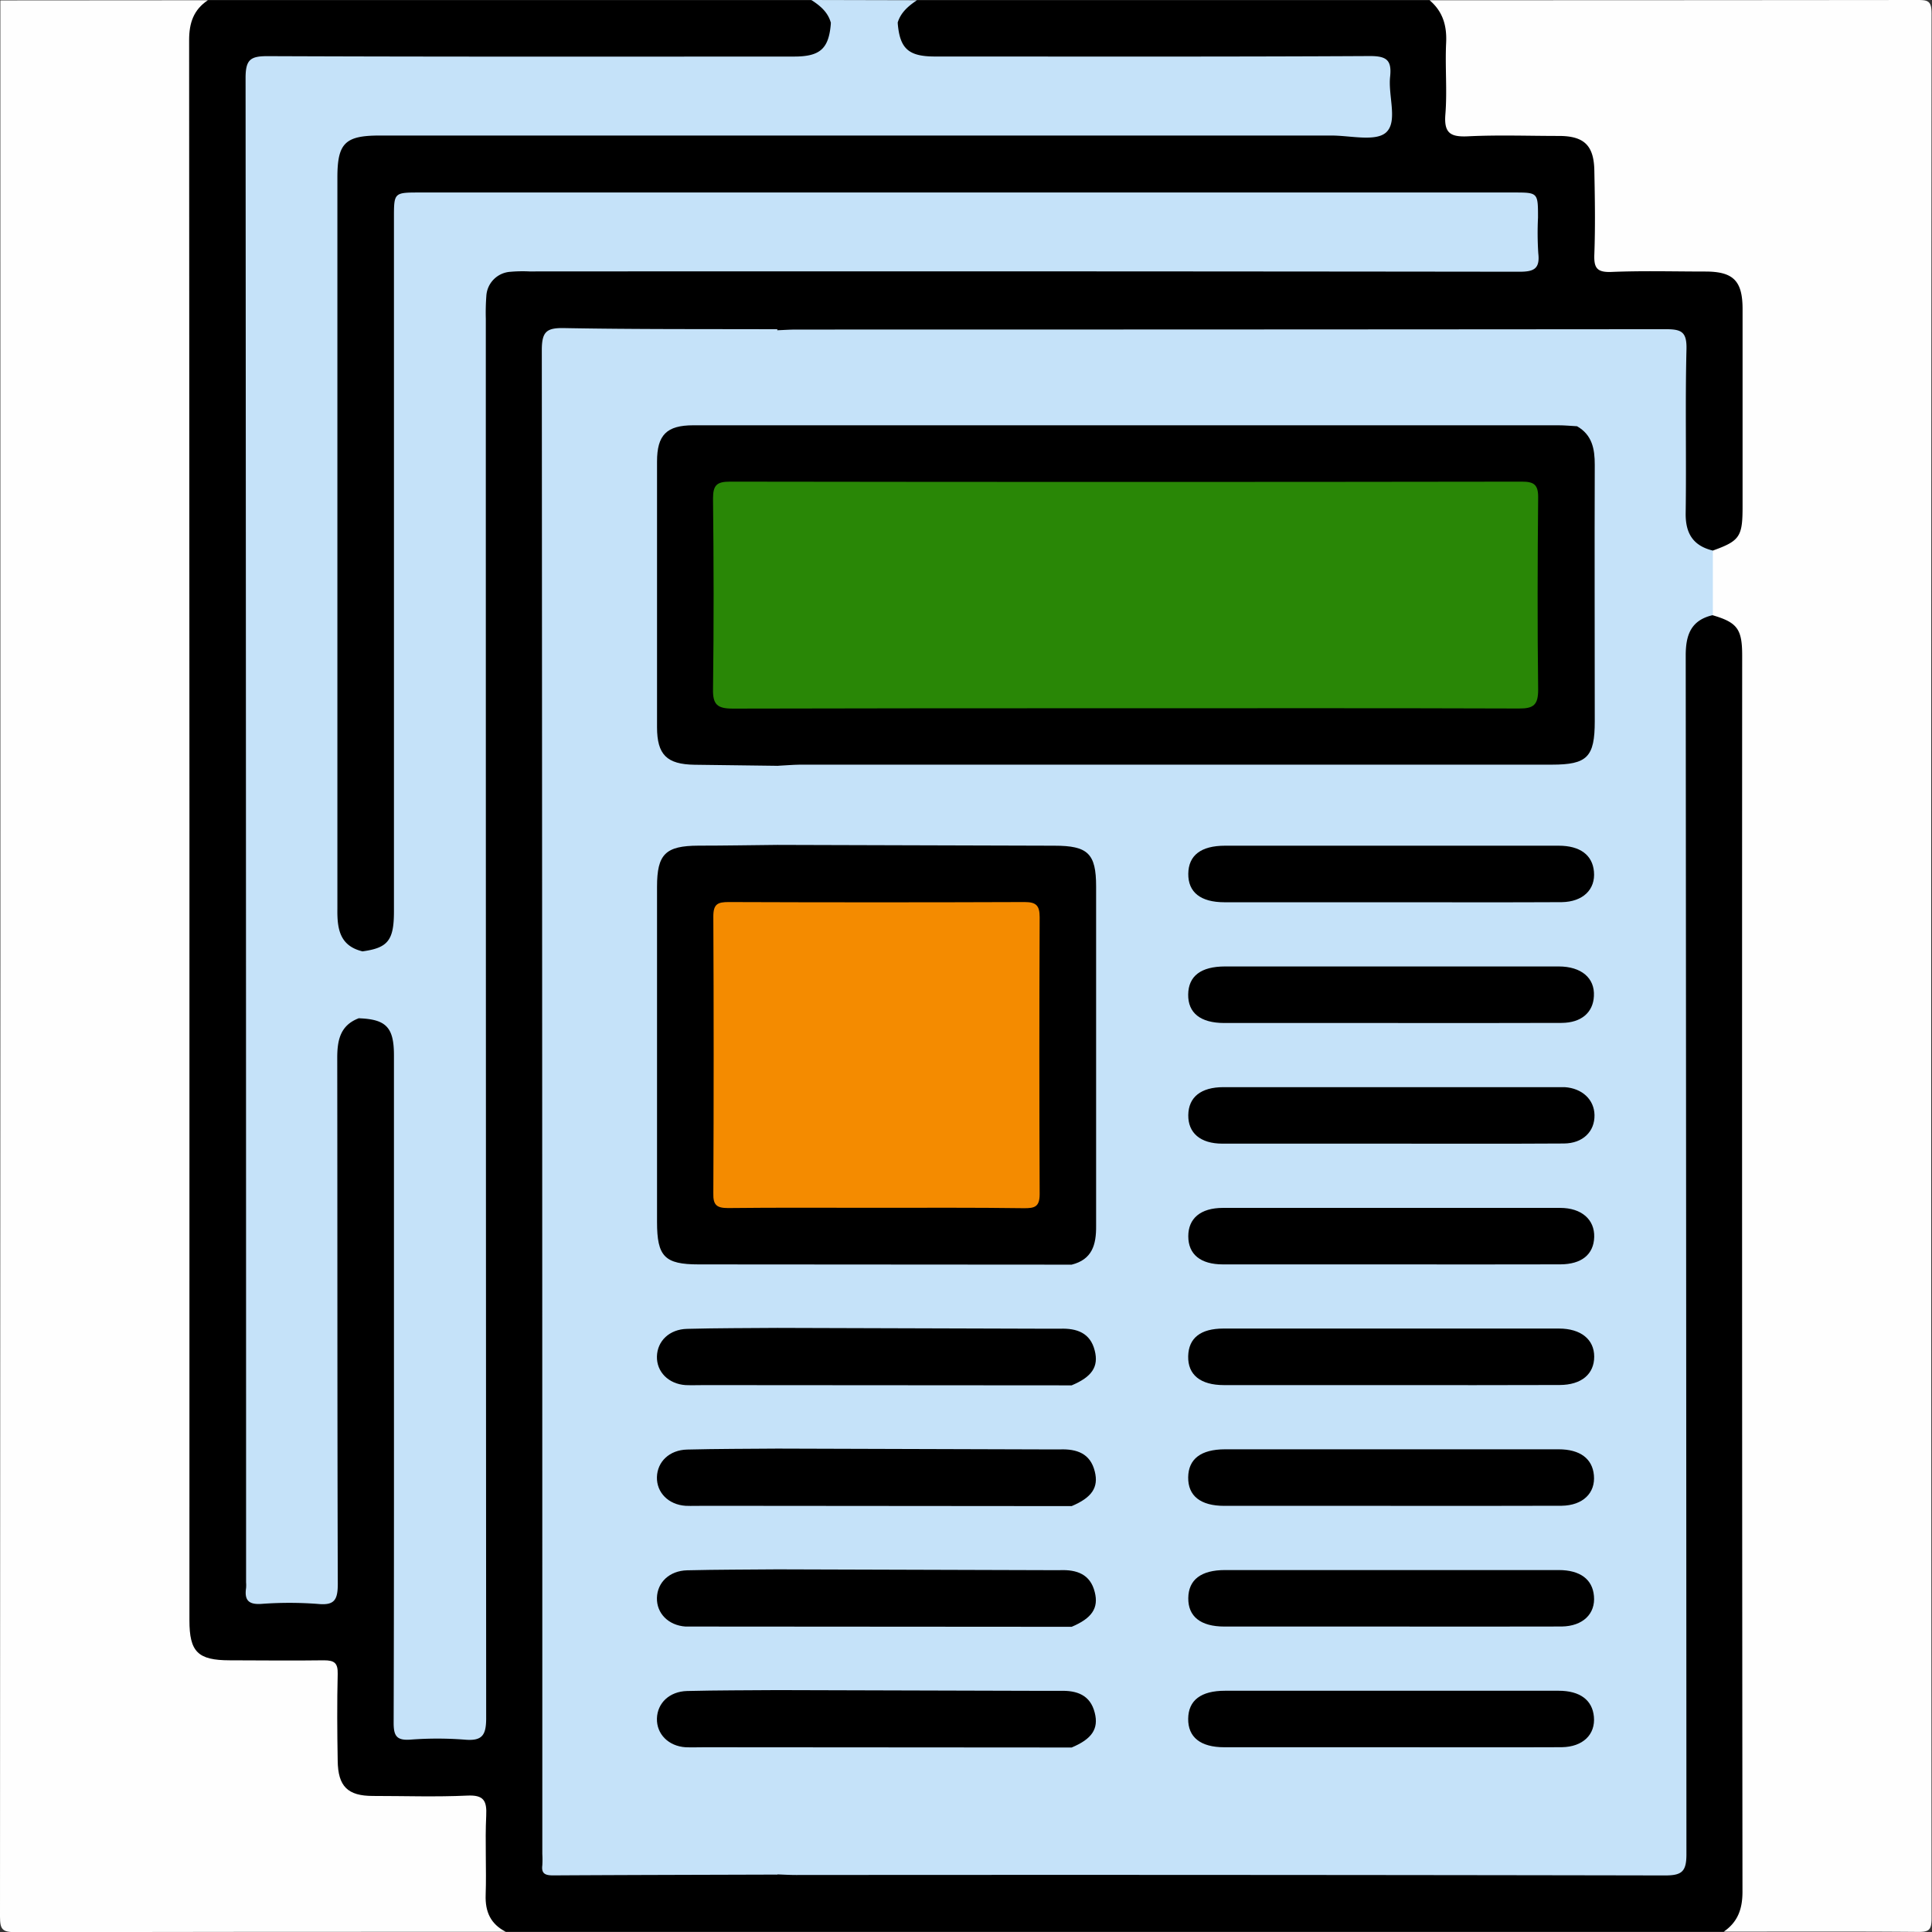
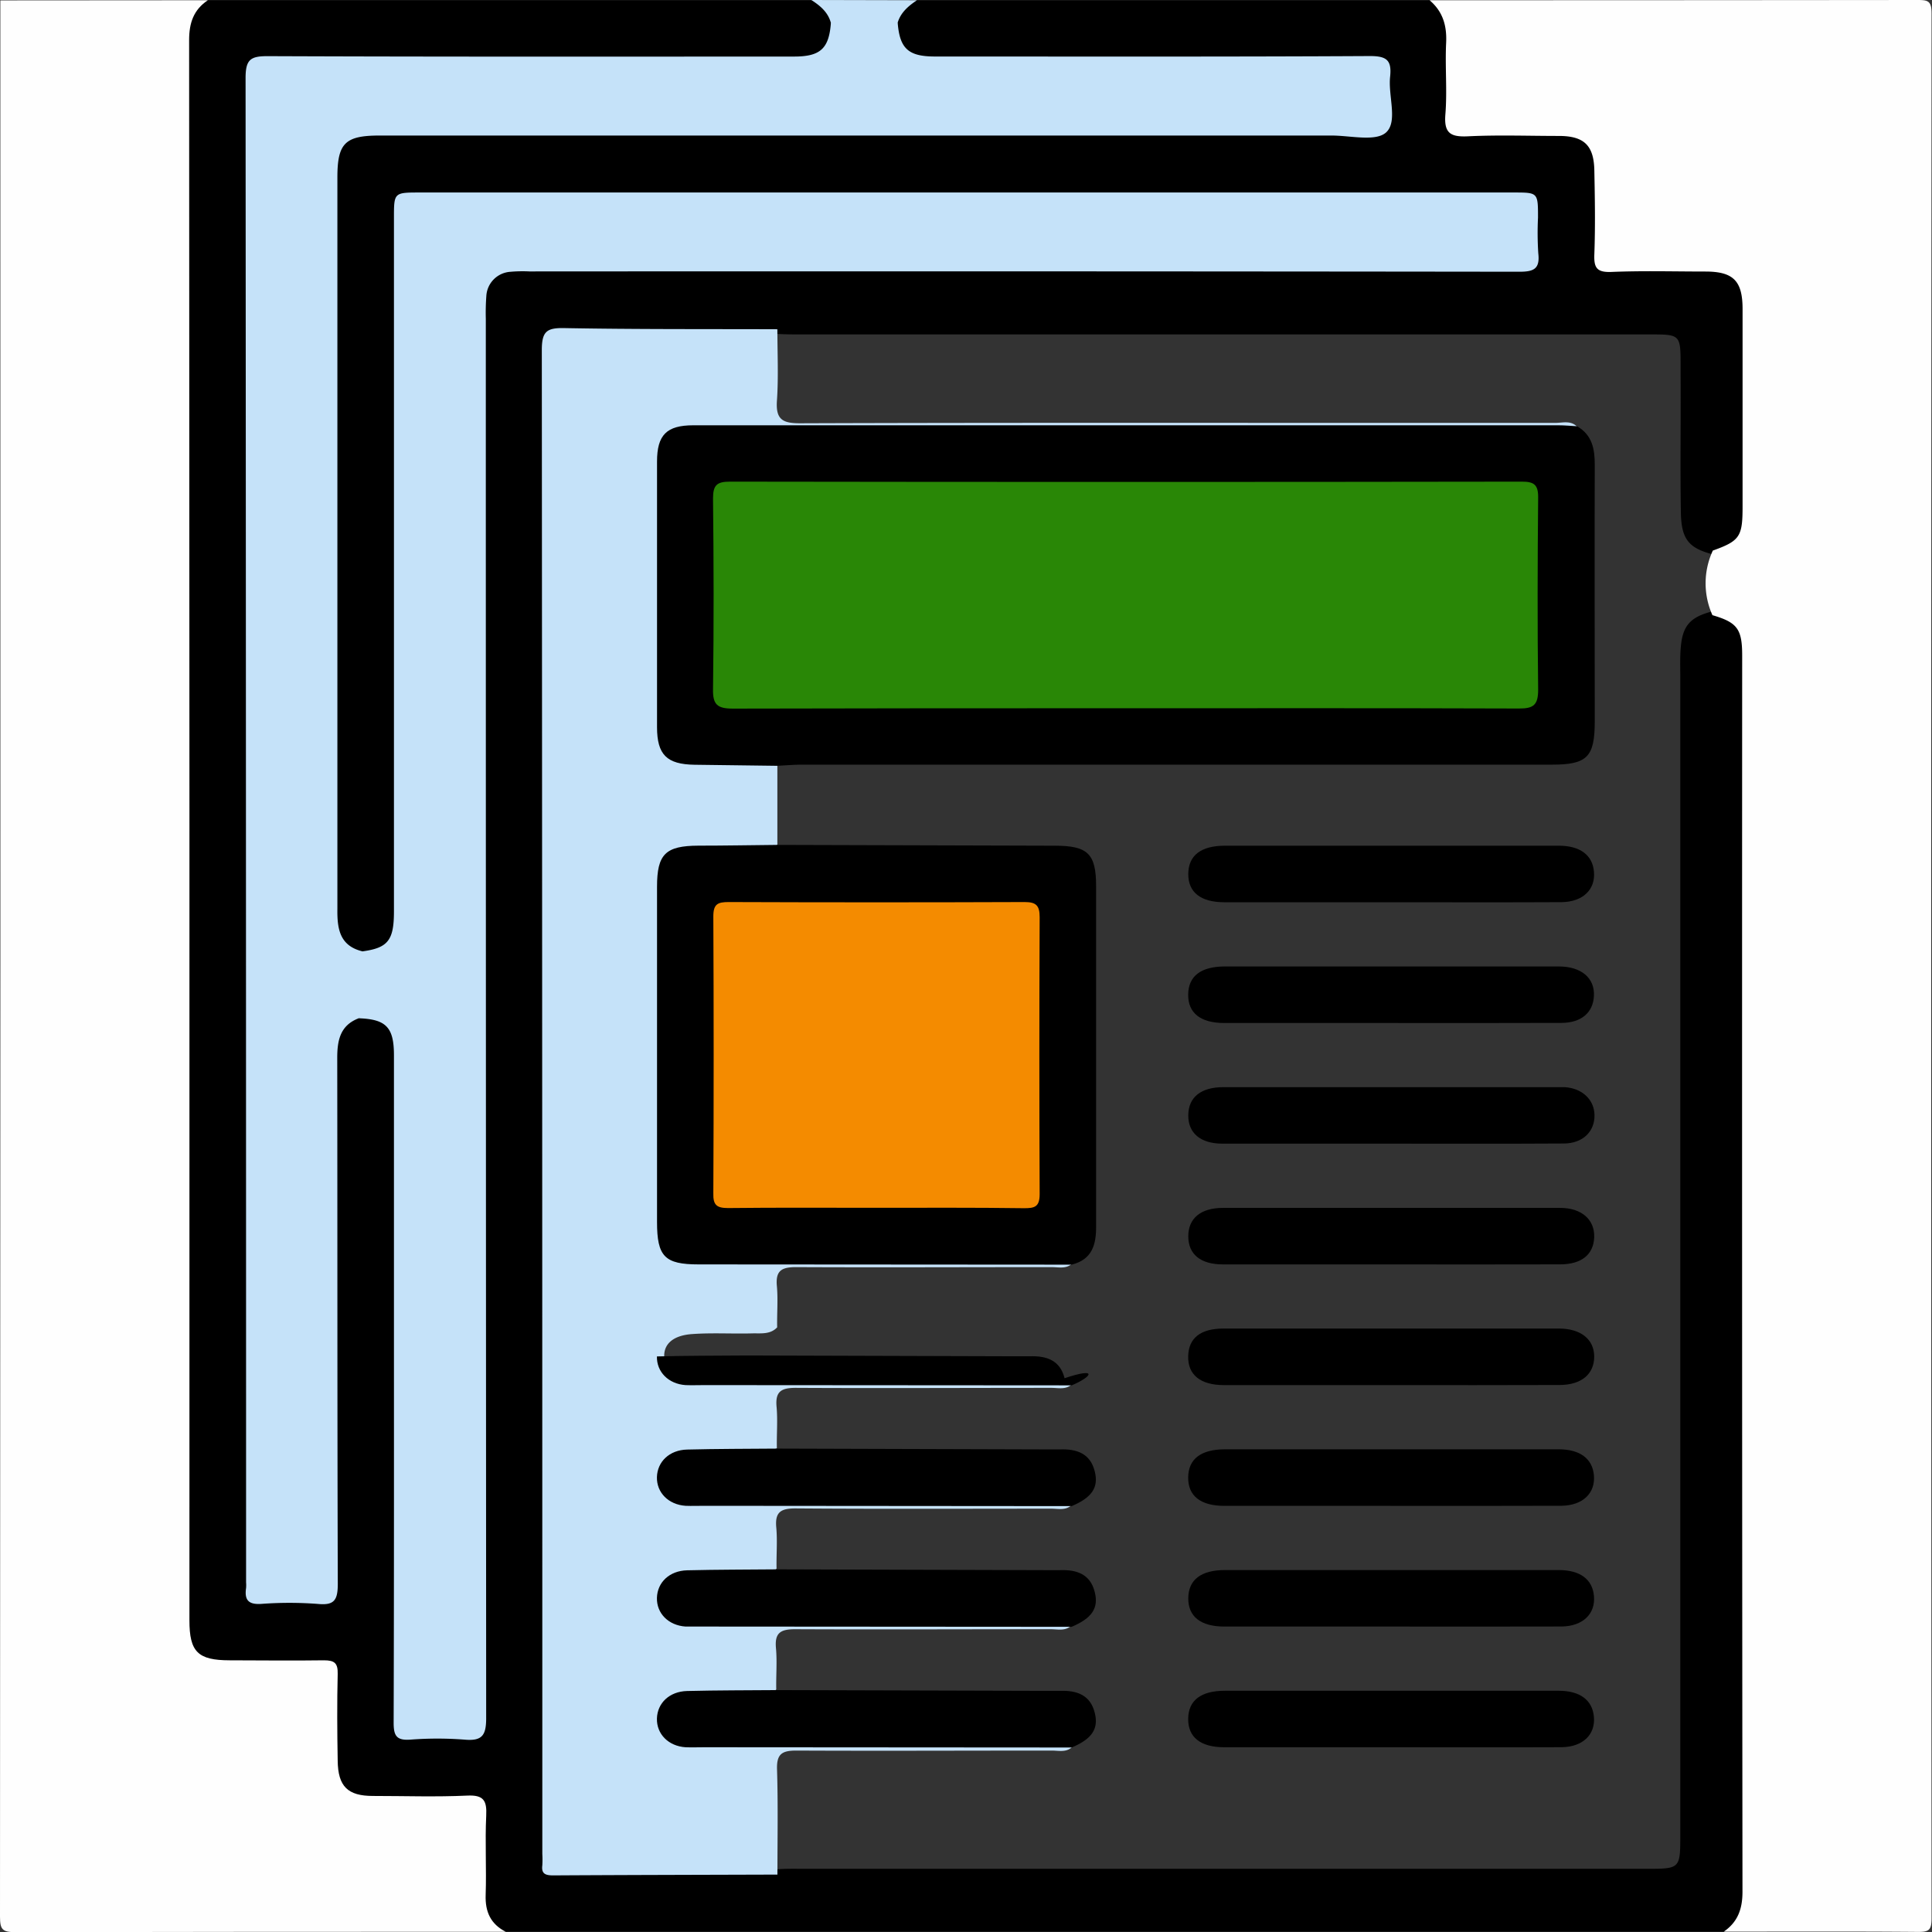
<svg xmlns="http://www.w3.org/2000/svg" id="Layer_1" data-name="Layer 1" viewBox="0 0 384 384">
  <rect x="0" y="0" width="384" height="384" fill="#333333" stroke="none" />
  <defs>
    <style>.cls-1{fill:#fefefe;}.cls-2{fill:#c5e2f9;}.cls-3{fill:#298706;}.cls-4{fill:#f48b00;}</style>
  </defs>
  <path d="M1110.69,731.93H868.53c-3.61-.9-5-3.34-4.94-6.9,0-3.75,0-7.5,0-11.24-.05-8,.62-7.63-7.83-7.65-4.25,0-8.5.06-12.74,0-6.23-.13-8.76-2.55-9.31-8.8-.16-1.74,0-3.5-.13-5.24-.33-4.05,1.8-9.13-1.12-11.91s-7.9-.74-12-1c-2.49-.15-5,0-7.49-.06-5.84-.24-8.33-2.74-8.6-8.59-.06-1.25,0-2.5,0-3.75V359.17c0-1.5,0-3,.07-4.5.16-3.29,1.36-5.81,4.89-6.62h120c2.77.86,4.75,2.39,4.72,5.61-.71,4.25-2.64,6.18-6.74,6.7a41.64,41.64,0,0,1-5.24.14H824.6c-6.57,0-6.58,0-6.58,6.63q0,145.74,0,291.49c0,.62,0,1.24,0,1.87.09,4.56.42,4.9,4.91,5,1.74,0,3.49,0,5.24,0,5.19,0,5.4-.22,5.4-5.57q0-48.7,0-97.41a44.36,44.36,0,0,1,.18-6c.45-3.35,1.92-5.92,5.43-6.86,5.42-.2,7.63,1.72,8,7,.12,1.75.07,3.5.07,5.25V684.07c0,.88,0,1.75,0,2.63,0,5.56.21,5.73,5.62,5.77h4.87c5.62,0,5.81-.19,5.81-6q0-78.9,0-157.81,0-58.28,0-116.57c0-9.91,1.38-11.31,11.23-11.31h190.77c7.18,0,7.18,0,7.16-7.25,0-1.13,0-2.25-.07-3.37a2.44,2.44,0,0,0-2.57-2.6c-1.38-.09-2.75-.09-4.12-.09H853.83c-6.56,0-6.57,0-6.57,6.69V525.75c0,1.75.06,3.5-.08,5.25-.36,4.65-2.27,6.51-7.08,7-3.82-.54-5.47-3.16-6.22-6.57a27.77,27.77,0,0,1-.29-6V385.65c.06-9.68,2.21-11.82,12-11.82h189.95c7.24,0,7.24,0,7.22-7.18,0-.88-.06-1.75,0-2.63.08-2.57-1.25-3.58-3.7-3.51-1.24,0-2.49,0-3.74,0H957.73c-1.62,0-3.25.06-4.87-.09-4.37-.38-6.27-2.14-7.25-6.64.1-3.08,1.79-4.88,4.64-5.72h102c3.11,1.22,4.17,3.65,4.16,6.83q0,6.92,0,13.85c0,4.94.18,5.11,5,5.14,5.12,0,10.24,0,15.35,0,6.66.09,9.17,2.52,9.6,9.24.1,1.49,0,3,.08,4.49.36,4.17-1.87,9.45,1.09,12.26s8.13.7,12.33,1c2.24.14,4.49,0,6.74.05,6.33.18,9,2.63,9,8.9q.2,19.65,0,39.31c0,5.7-2.15,8.11-7.37,9-4.57-1.22-6-3-6.14-8-.16-9.12,0-18.23-.06-27.35v-2.25c0-6-.08-6.06-6-6.06H927.37c-1.62,0-3.25,0-4.87-.1-13.23.24-26.47,0-39.7.11-5.3,0-5.54.23-5.54,5.44q0,147,0,294.06c0,5.23.24,5.43,5.52,5.46,13.23.08,26.47-.14,39.7.1,1.87-.16,3.75-.1,5.62-.1h167.1c6.76,0,6.77,0,6.77-6.78V482.62c0-2-.08-4,.1-6,.37-4.29,1.9-6,6.33-7.12,4.6.83,6.57,2.84,7.11,7.3a43.61,43.61,0,0,1,.14,5.24V720.36a50.86,50.86,0,0,1-.14,5.24C1115.19,728.7,1114.05,731.16,1110.69,731.93Z" transform="translate(-768 -348)" />
  <path class="cls-1" d="M1108.44,457.43c5.34-1.92,5.91-2.75,5.91-8.69q0-19.65,0-39.31c0-5.6-1.83-7.44-7.33-7.46-6.24,0-12.49-.18-18.71.08-3,.12-3.53-.87-3.42-3.57.2-5.48.11-11,0-16.46-.06-5.09-2-7-7.06-7-6,0-12-.22-18,.07-3.47.17-4.86-.55-4.55-4.36.38-4.71-.08-9.48.15-14.21.17-3.43-.66-6.24-3.29-8.47q48.51,0,97-.05c2,0,2.77.16,2.77,2.6q-.13,189.36,0,378.73c0,2.32-.56,2.67-2.72,2.65-12.86-.11-25.72-.05-38.58-.05,2.79-1.92,3.72-4.51,3.72-7.92q-.12-122.86-.06-245.74c0-5.28-1-6.56-5.91-8A15.45,15.45,0,0,1,1108.44,457.43Z" transform="translate(-768 -348)" />
  <path class="cls-1" d="M809.31,348.05c-2.83,1.89-3.72,4.5-3.72,7.91q.1,157.05.06,314.1c0,6.27,1.68,7.93,8,7.94s12.5.09,18.74,0c2.13,0,2.78.58,2.73,2.72-.14,5.75-.1,11.5,0,17.24.06,5.11,2,7,7,7,6.25,0,12.5.22,18.74-.07,3.28-.16,3.93,1,3.78,4-.25,5.24.07,10.5-.11,15.74-.12,3.37,1,5.8,4,7.33-32.48,0-65,0-97.46.07-2.57,0-3.07-.51-3.07-3.07q.12-190.44.07-380.88Z" transform="translate(-768 -348)" />
  <path class="cls-2" d="M950.25,348.05c-1.7,1.14-3.24,2.43-3.85,4.51-.36.75-.38,1.8-1.37,2a22,22,0,0,1-10.55,0c-1-.24-1-1.29-1.35-2.06-.58-2.11-2.14-3.38-3.87-4.5Z" transform="translate(-768 -348)" />
-   <path class="cls-2" d="M1108.44,457.43v12.83c-4.33,1-5.4,3.9-5.39,8.07q.1,119.12.14,238.23c0,3.47-.94,4.2-4.27,4.2q-86.34-.16-172.67-.09c-1.24,0-2.49-.07-3.73-.12a2.55,2.55,0,0,1-.9-1.6,158.74,158.74,0,0,1-.09-20.92,3.08,3.08,0,0,1,3.18-3c1.5-.13,3-.1,4.49-.1h46c1.74,0,3.5.18,5.15-.58,2.5-.89,4.16-2.46,3.61-5.31-.59-3-3-3.77-5.67-3.83-6.86-.17-13.72-.06-20.59-.07-10.11,0-20.21,0-30.32,0-1.84,0-3.79.27-5.31-1.24-1.37-3.24-.84-6.61-.56-9.94.2-2.36,2-2.92,4-3,4.6-.08,9.21,0,13.82,0h36.22a10.88,10.88,0,0,0,4.77-.59c2.5-.89,4.15-2.47,3.6-5.31-.59-3-3-3.76-5.68-3.82-7.11-.17-14.22-.06-21.33-.07-9.86,0-19.72,0-29.57,0-1.84,0-3.79.27-5.31-1.24-1.37-3.25-.84-6.62-.56-9.94.2-2.36,2-2.93,4-3,4.6-.08,9.21,0,13.82,0h36.22a10.88,10.88,0,0,0,4.77-.59c2.5-.89,4.15-2.47,3.6-5.32-.59-3-3-3.75-5.68-3.82-7.11-.17-14.22,0-21.33-.06-9.86,0-19.72,0-29.57,0-1.84,0-3.79.27-5.31-1.23-1.37-3.25-.84-6.62-.56-9.94.2-2.36,2-2.93,4-3,4.6-.08,9.21,0,13.82,0h36.22a10.88,10.88,0,0,0,4.77-.59c2.5-.9,4.15-2.47,3.6-5.32-.59-3-3-3.76-5.68-3.82-7.11-.17-14.22,0-21.33-.06-9.86,0-19.72,0-29.58,0-1.83,0-3.79.27-5.3-1.24-1.35-3.12-.79-6.38-.62-9.6.1-2,1.32-3.13,3.39-3.25,1.24-.08,2.49-.08,3.74-.08H975.4c1.74,0,3.51.14,5.14-.68,2.55-.87,3.64-2.85,4.11-5.33a27.6,27.6,0,0,0,.41-5.21q0-30.12,0-60.24c0-.74,0-1.49,0-2.24-.35-6.06-2.29-8-8.35-8-16.08-.06-32.17,0-48.25,0-2.09,0-4.28.35-6.15-1a28.56,28.56,0,0,1,0-16c2.11-1.55,4.56-1.08,6.89-1.08q71.19,0,142.39,0c11.59,0,12.46-.88,12.46-12.64q0-22.11,0-44.22c0-3.18-.23-6.3-3.33-8.25-1.82-1.18-3.86-.85-5.84-.85H929.19c-7.69,0-8-.21-7.84-8,.1-3.9-1.15-8,1.17-11.69,1.24-.05,2.49-.14,3.73-.14q86.4,0,172.8-.07c3.13,0,4.24.49,4.15,4-.27,10.87,0,21.74-.16,32.61C1103,453.83,1104.37,456.45,1108.44,457.43Z" transform="translate(-768 -348)" />
  <path class="cls-2" d="M981,695.33c-1.19,1-2.62.61-3.94.61-16.93,0-33.86.08-50.79,0-2.89,0-3.92.71-3.83,3.74.22,7,.08,13.94.08,20.91-14.86.05-29.71.07-44.57.16-1.53,0-2.38-.31-2.16-2a18.76,18.76,0,0,0,0-2.25q0-149.46-.1-298.93c0-3.73,1-4.43,4.5-4.36,14.11.26,28.21.18,42.32.23,0,4.74.24,9.5-.09,14.22-.25,3.75,1.15,4.48,4.64,4.47,37.19-.13,74.38-.08,111.56-.08,12.85,0,25.71,0,38.56,0,1.43,0,3-.53,4.26.74-2,1.8-4.5,1.2-6.81,1.2q-82.07.06-164.14,0c-1.62,0-3.25-.05-4.87,0-4,.26-5.49,1.75-5.83,5.82-.12,1.37-.08,2.75-.08,4.12v42.35c0,12.31.43,12.73,12.95,12.74,2,0,4,0,6,0,1.37.06,2.77.05,3.85,1.13q0,7.86,0,15.72c-1.38,1.46-3.21,1.19-4.93,1.23-3.87.09-7.75-.12-11.61.1-4.46.26-6.17,1.86-6.2,6.29q-.21,34.11,0,68.22c0,4.67,1.94,6.21,7.38,6.23,17.37.07,34.74,0,52.1,0,5.63,0,11.25,0,16.87,0,1.71,0,3.55-.26,4.88,1.3-1.19,1-2.62.61-4,.61-16.93,0-33.86.08-50.79,0-2.91,0-4.07.74-3.8,3.76.25,2.71,0,5.47.06,8.21-1.38,1.46-3.22,1.16-4.93,1.2-4,.11-8-.15-12,.14-3.64.26-5.57,1.89-5.52,4.39s2.09,4.2,5.6,4.33c5.61.23,11.24.08,16.86.08,17.61,0,35.22,0,52.83,0,1.93,0,4-.45,5.63,1.28-1.19,1-2.62.61-4,.61-16.93,0-33.86.09-50.79,0-2.91,0-4.07.74-3.8,3.76.25,2.72,0,5.47.06,8.21-1.38,1.46-3.22,1.16-4.93,1.21-4,.1-8-.16-12,.13-3.64.27-5.57,1.89-5.52,4.39s2.09,4.2,5.6,4.34c5.61.22,11.24.07,16.86.08,17.61,0,35.22,0,52.83,0,1.93,0,4-.46,5.63,1.28-1.19,1-2.62.6-4,.61-16.93,0-33.86.08-50.79-.05-2.91,0-4.07.74-3.8,3.76.25,2.72,0,5.48.06,8.21-1.38,1.47-3.22,1.17-4.93,1.21-4,.1-8-.15-12,.13-3.64.27-5.57,1.89-5.52,4.39s2.09,4.2,5.6,4.34c5.61.22,11.24.07,16.86.08,17.61,0,35.22,0,52.83,0,1.93,0,4-.46,5.63,1.28-1.19,1-2.62.61-4,.61-16.93,0-33.86.08-50.79,0-2.91,0-4.07.73-3.8,3.75.25,2.72,0,5.48.06,8.22-1.38,1.46-3.22,1.16-4.93,1.2-4,.1-8-.15-12,.14-3.64.26-5.57,1.89-5.52,4.38s2.09,4.2,5.6,4.34c5.61.22,11.24.08,16.86.08,17.61,0,35.22,0,52.83,0C977.3,694.06,979.42,693.59,981,695.33Z" transform="translate(-768 -348)" />
  <path class="cls-2" d="M840.05,537.09c5-.68,6.24-2.15,6.25-7.82V391.33c0-5.07,0-5.07,5.17-5.07h217.38c4.84,0,4.84,0,4.84,5a62.58,62.58,0,0,0,.06,7.12c.35,3.09-.93,3.63-3.76,3.63q-98.38-.12-196.77-.06a27.38,27.38,0,0,0-3.74.07,5.11,5.11,0,0,0-4.82,4.87,45,45,0,0,0-.1,4.5q0,139.05.07,278.12c0,3.41-.81,4.56-4.26,4.26a70.31,70.31,0,0,0-10.86,0c-2.71.18-3.27-.79-3.27-3.35.09-28.86.06-57.72.06-86.58q0-23.05,0-46.1c0-5.57-1.57-7.16-7-7.35C840.11,546,839.35,541.5,840.05,537.09Z" transform="translate(-768 -348)" />
  <path class="cls-2" d="M840.05,537.09c.76,4.49,2.11,9-.75,13.3-3.68,1.4-4.27,4.37-4.27,7.88.05,34.84,0,69.68.11,104.52,0,3.28-.72,4.33-4,4a75.17,75.17,0,0,0-11.23,0c-2.58.16-3.34-.82-3-3.16a7,7,0,0,0,0-1.12q0-149.49-.1-299c0-3.73,1-4.37,4.51-4.35,34.84.14,69.68.09,104.52.08,5.24,0,6.94-1.6,7.31-6.74,2.61,2.14,10.63,2.14,13.27,0,.4,5.13,2.1,6.72,7.34,6.73,28.84,0,57.69.07,86.54-.09,3.36,0,4.33.86,4,4.08-.43,3.8,1.57,8.91-.79,11.09-2.06,1.89-7.1.63-10.82.63H843.44c-6.85,0-8.38,1.52-8.38,8.33q0,72.68,0,145.37C835,532.62,835.52,536,840.05,537.09Z" transform="translate(-768 -348)" />
  <path d="M922.51,500.21,906.05,500c-5.52-.08-7.45-2-7.46-7.44q0-26.4,0-52.81c0-5.3,1.9-7.22,7.22-7.22q86,0,171.91,0c1.24,0,2.49.12,3.73.19,3,1.72,3.53,4.5,3.52,7.68-.06,17,0,34,0,50.94,0,7.13-1.49,8.64-8.53,8.64H927C925.49,500,924,500.14,922.51,500.21Z" transform="translate(-768 -348)" />
  <path d="M981,599.36l-74.14-.05c-6.75,0-8.27-1.56-8.27-8.42q0-33.33,0-66.65c0-6.48,1.69-8.13,8.21-8.16,5.24,0,10.48-.1,15.72-.15l55.08.16c6.63,0,8.26,1.57,8.26,8.09,0,22.49,0,45,0,67.47C985.9,595.38,985.08,598.35,981,599.36Z" transform="translate(-768 -348)" />
-   <path d="M981,623.35l-73-.05c-1.25,0-2.5.05-3.74,0-3.4-.23-5.77-2.64-5.69-5.7s2.47-5.4,6-5.48c6-.16,12-.14,17.95-.19l53.19.16c1,0,2,0,3,0,3.29-.11,6,.8,6.88,4.36C986.41,619.65,985,621.68,981,623.35Z" transform="translate(-768 -348)" />
+   <path d="M981,623.35l-73-.05c-1.25,0-2.5.05-3.74,0-3.4-.23-5.77-2.64-5.69-5.7c6-.16,12-.14,17.95-.19l53.19.16c1,0,2,0,3,0,3.29-.11,6,.8,6.88,4.36C986.41,619.65,985,621.68,981,623.35Z" transform="translate(-768 -348)" />
  <path d="M981,647.35l-73-.06c-1.25,0-2.5.05-3.74,0-3.4-.23-5.77-2.64-5.69-5.7s2.47-5.39,6-5.48c6-.15,12-.14,17.95-.19l53.19.16c1,0,2,0,3,0,3.29-.11,6,.8,6.88,4.37C986.41,643.64,985,645.67,981,647.35Z" transform="translate(-768 -348)" />
  <path d="M981,671.34l-73-.05c-1.25,0-2.5,0-3.74,0-3.4-.23-5.77-2.63-5.69-5.7s2.47-5.39,6-5.48c6-.15,12-.13,17.95-.19l53.19.16c1,0,2,0,3,0,3.29-.12,6,.79,6.88,4.36C986.41,667.63,985,669.66,981,671.34Z" transform="translate(-768 -348)" />
  <path d="M981,695.33l-73-.05c-1.25,0-2.5.05-3.74,0-3.4-.22-5.77-2.63-5.69-5.7s2.47-5.39,6-5.48c6-.15,12-.13,17.95-.18l53.19.15c1,0,2,0,3,0,3.29-.11,6,.8,6.88,4.36C986.41,691.63,985,693.66,981,695.33Z" transform="translate(-768 -348)" />
  <path d="M1044.72,527.33c-11.12,0-22.23,0-33.35,0-4.75,0-7.23-2-7.19-5.66s2.52-5.58,7.31-5.58h66.32c4.25,0,6.71,1.86,7,5.15.33,3.55-2.19,6-6.39,6.07C1067.2,527.37,1056,527.33,1044.72,527.33Z" transform="translate(-768 -348)" />
  <path d="M1044.34,551.33q-16.5,0-33,0c-4.74,0-7.23-2-7.18-5.67s2.53-5.56,7.32-5.57q33.16,0,66.32,0c4.51,0,7.21,2.31,7,5.9-.16,3.26-2.5,5.3-6.42,5.32C1067.07,551.36,1055.7,551.33,1044.34,551.33Z" transform="translate(-768 -348)" />
  <path d="M1044.32,575.31c-11.12,0-22.23,0-33.35,0-4.39,0-6.84-2.13-6.79-5.68s2.5-5.55,7-5.55q33.34,0,66.7,0c.37,0,.75,0,1.12,0,3.47.23,5.86,2.47,5.92,5.54.06,3.28-2.32,5.64-6.09,5.66C1067.3,575.35,1055.81,575.31,1044.32,575.31Z" transform="translate(-768 -348)" />
  <path d="M1044.43,599.31c-11.12,0-22.24,0-33.35,0-4.47,0-6.89-2-6.9-5.57s2.45-5.65,6.85-5.66q33.54,0,67.08,0c4.24,0,6.86,2.33,6.75,5.8s-2.52,5.4-6.71,5.42C1066.91,599.34,1055.67,599.31,1044.43,599.31Z" transform="translate(-768 -348)" />
  <path d="M1044.28,623.3c-11,0-22,0-33,0-4.71,0-7.2-2.06-7.12-5.73s2.52-5.5,7-5.51q33.36,0,66.7,0c4.33,0,7,2.15,7,5.58s-2.49,5.63-6.88,5.64C1066.76,623.33,1055.52,623.3,1044.28,623.3Z" transform="translate(-768 -348)" />
  <path d="M1044.34,647.3q-16.48,0-33,0c-4.74,0-7.22-2-7.18-5.66s2.53-5.57,7.32-5.58q33.15,0,66.32,0c4.24,0,6.7,1.86,7,5.15.33,3.55-2.19,6-6.39,6.07C1067.07,647.33,1055.7,647.3,1044.34,647.3Z" transform="translate(-768 -348)" />
  <path d="M1044.72,671.29c-11.11,0-22.23,0-33.35,0-4.75,0-7.23-2-7.19-5.65s2.52-5.58,7.31-5.58q33.15,0,66.32,0c4.25,0,6.71,1.85,7,5.15.33,3.54-2.19,6-6.39,6.07C1067.2,671.32,1056,671.29,1044.72,671.29Z" transform="translate(-768 -348)" />
  <path d="M1044.34,695.28c-11,0-22,0-33,0-4.74,0-7.22-2-7.18-5.66s2.53-5.57,7.32-5.57h66.32c4.24,0,6.7,1.86,7,5.16.33,3.54-2.19,6-6.39,6.06C1067.07,695.32,1055.7,695.28,1044.34,695.28Z" transform="translate(-768 -348)" />
  <path class="cls-3" d="M991.65,488.77c-26,0-52,0-78,.07-3.11,0-4-.81-3.93-3.92.17-12.61.14-25.23,0-37.85,0-2.64.75-3.34,3.36-3.34q78.71.12,157.41,0c2.4,0,3.25.6,3.23,3.13-.12,12.74-.16,25.49,0,38.23,0,3-.9,3.75-3.81,3.73C1043.87,488.73,1017.76,488.77,991.65,488.77Z" transform="translate(-768 -348)" />
  <path class="cls-4" d="M941.94,588.06c-9.74,0-19.48-.06-29.22.05-2.28,0-3-.6-2.94-2.93q.13-27.52,0-55.06c0-2.47.91-2.83,3.06-2.83q29.4.11,58.8,0c2.29,0,3,.67,3,3q-.12,27.53,0,55.06c0,2.53-1,2.8-3.11,2.79C961.67,588,951.8,588.06,941.94,588.06Z" transform="translate(-768 -348)" />
</svg>